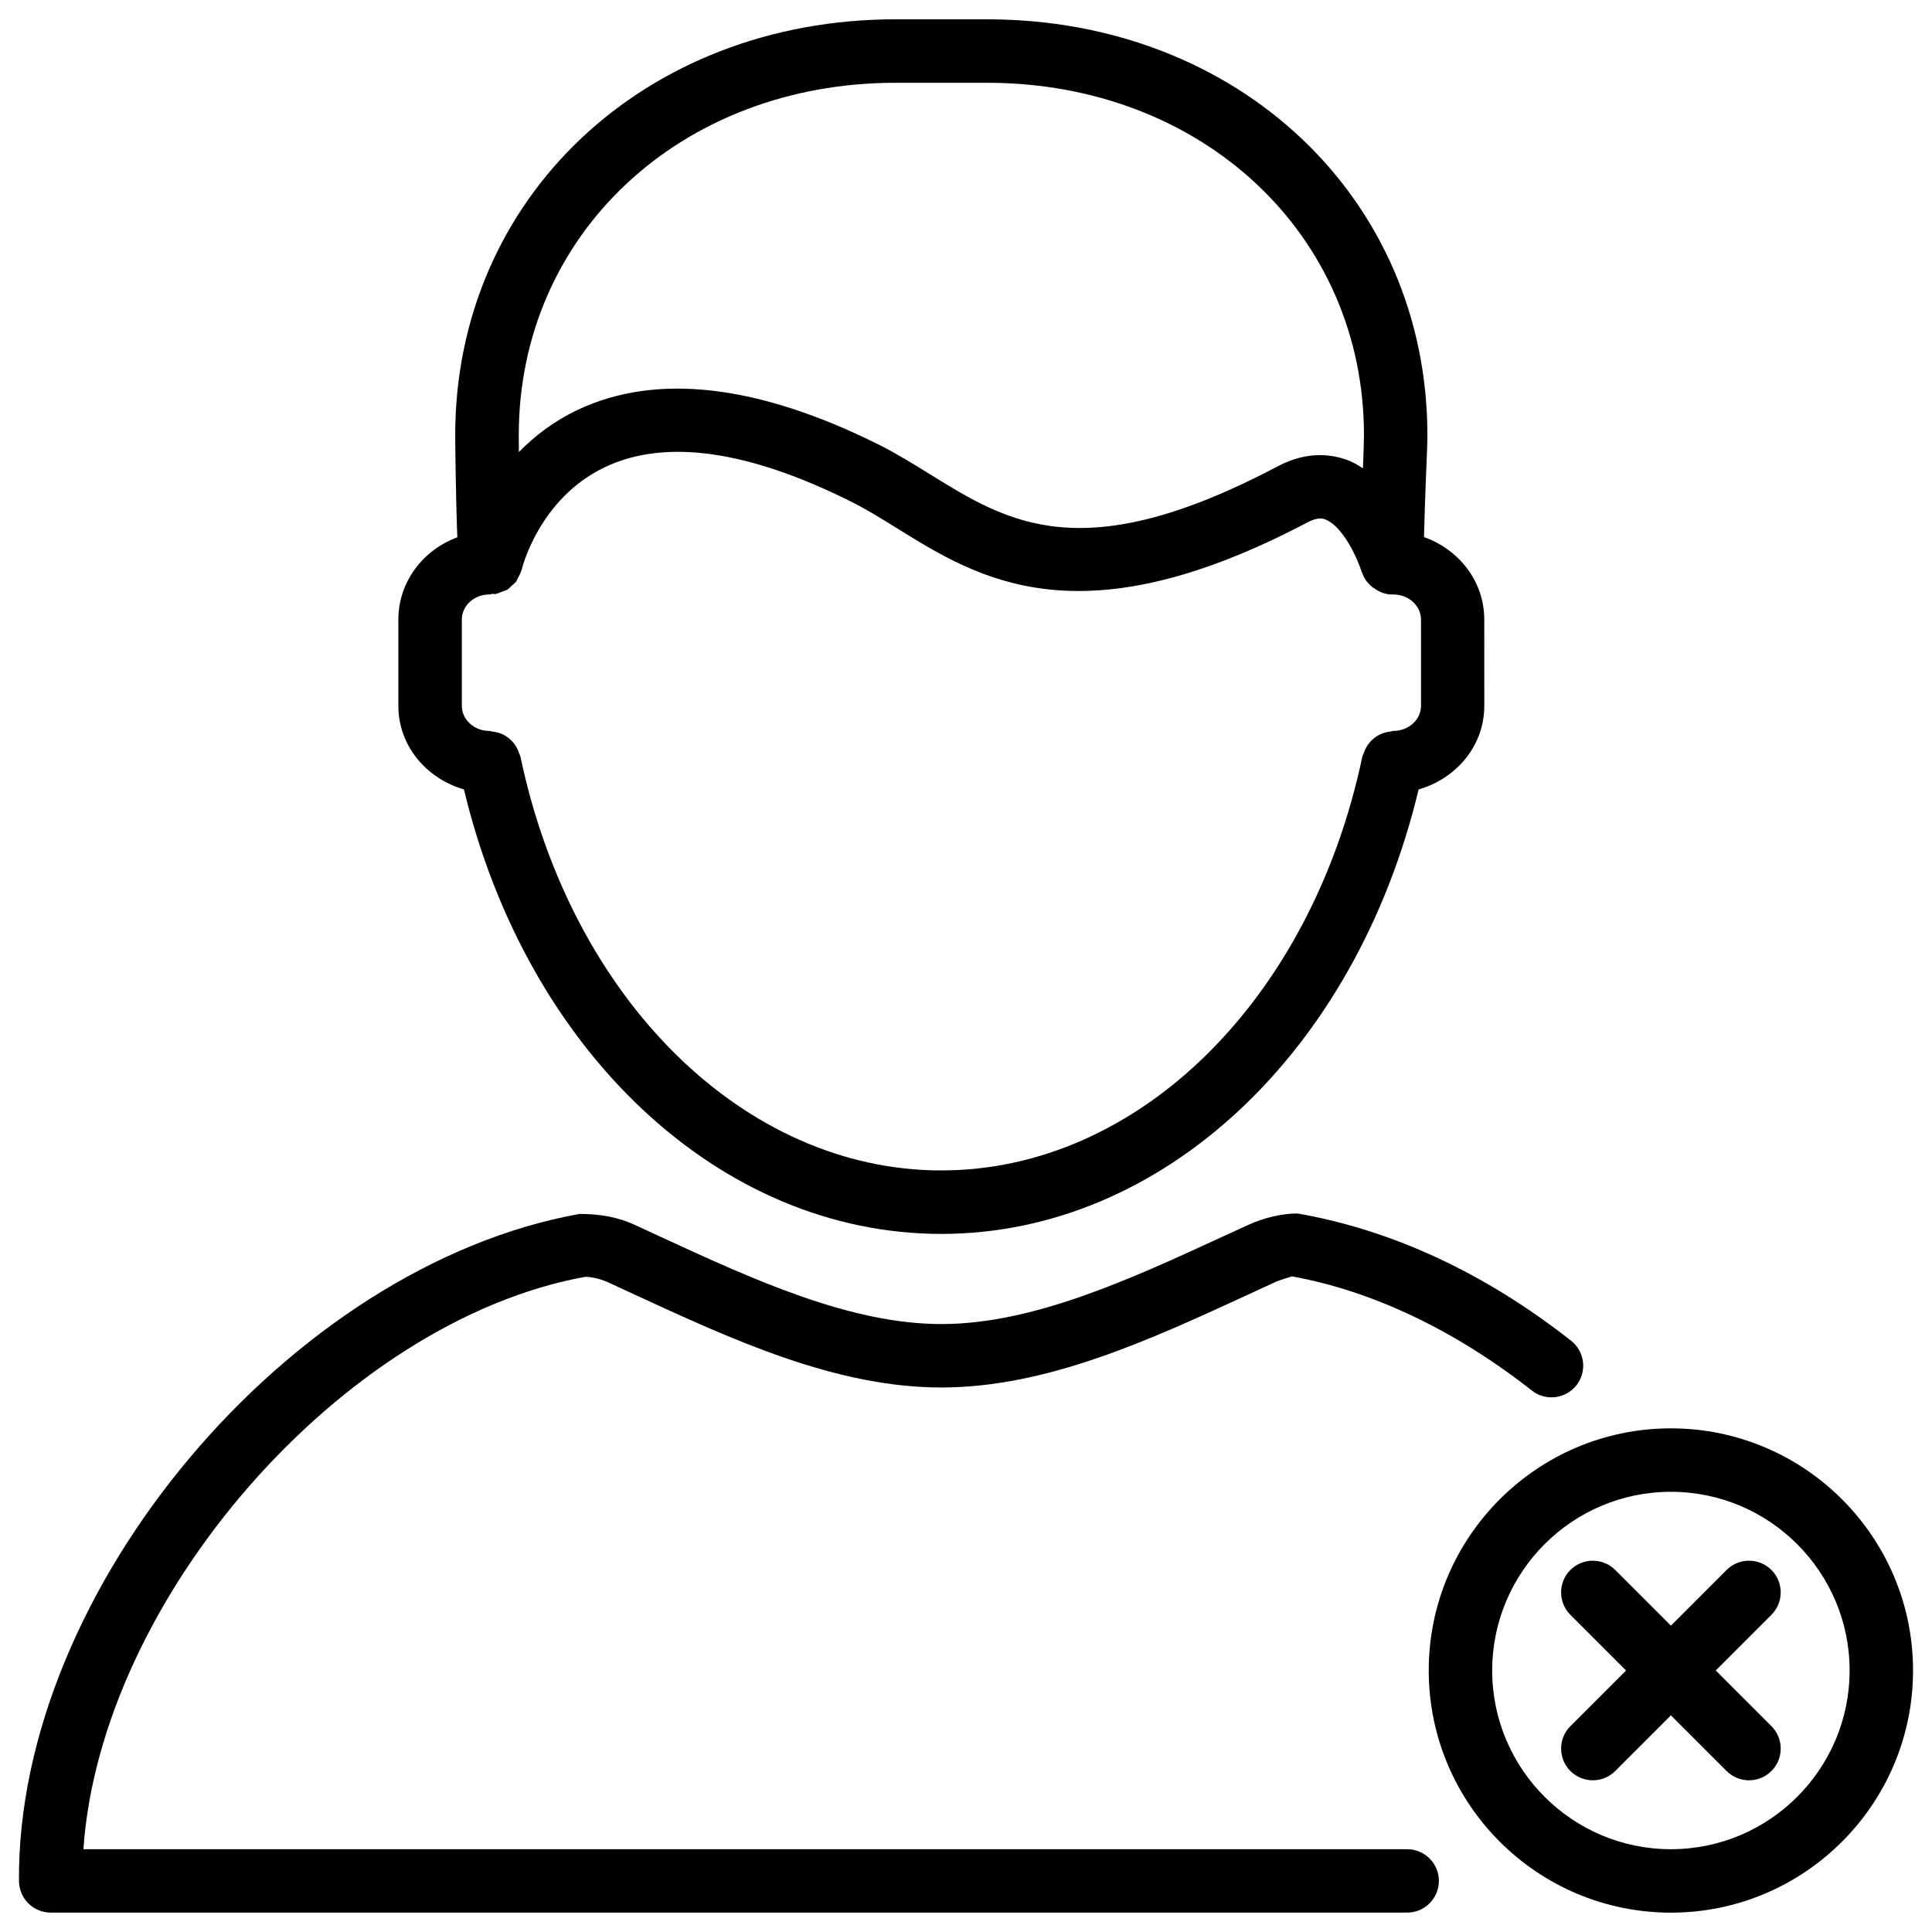
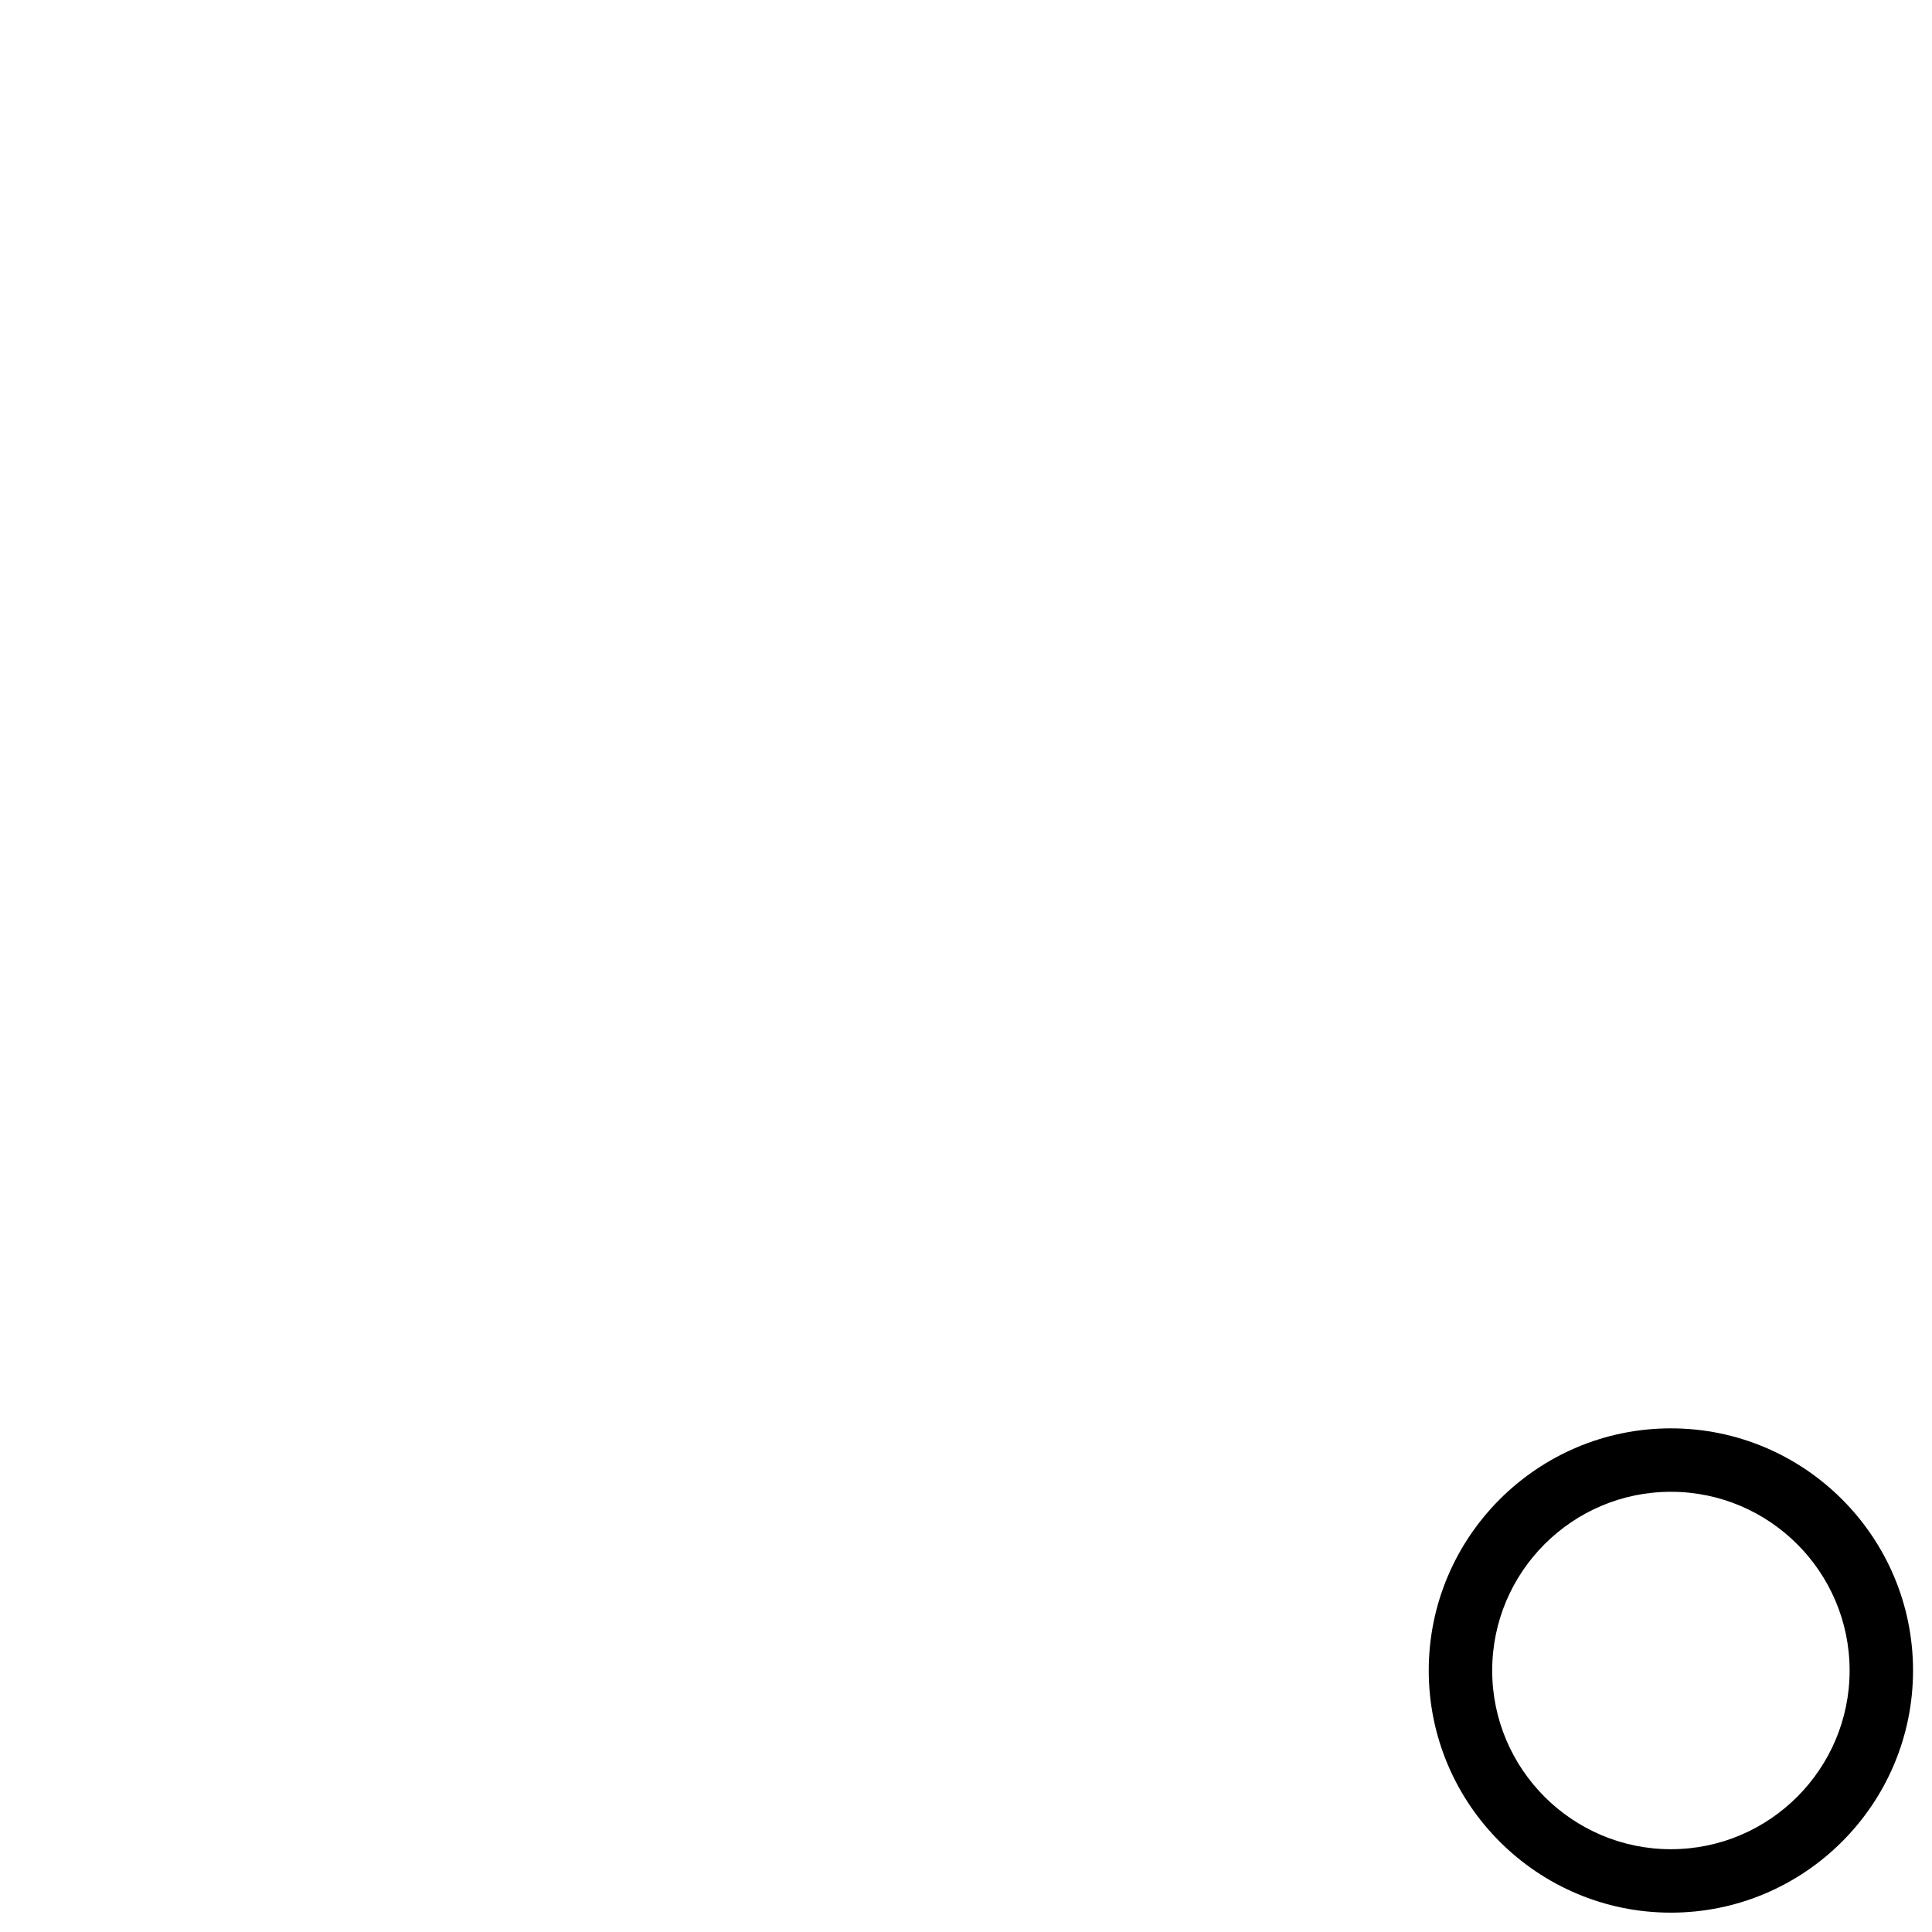
<svg xmlns="http://www.w3.org/2000/svg" fill="#000000" width="800px" height="800px" version="1.1" viewBox="144 144 512 512">
  <g>
-     <path d="m266.95 353.21c16.668 69.547 67.887 117.79 126.5 117.79 58.652 0 109.85-48.238 126.5-117.79 9.973-2.875 17.402-11.523 17.402-22.148l-0.004-22.859c0-10.141-6.719-18.598-15.977-21.875 0.125-4.785 0.293-9.973 0.484-14.801 0.23-5.414 0.418-10.055 0.418-12.219 0-62.809-50.191-110.19-116.71-110.19h-24.227c-66.523 0-116.7 47.379-116.7 110.19 0 1.699 0.148 16.941 0.566 27.078-9.086 3.367-15.633 11.805-15.633 21.816v22.84c0 10.621 7.43 19.27 17.379 22.168zm126.52 100.97c-52.125 0-98.031-45.133-111.57-109.77-0.082-0.297-0.25-0.484-0.332-0.758-0.168-0.547-0.379-1.051-0.652-1.555-0.273-0.48-0.566-0.922-0.902-1.32-0.336-0.379-0.672-0.715-1.051-1.031-0.461-0.375-0.922-0.711-1.445-0.984-0.422-0.23-0.863-0.398-1.324-0.547-0.566-0.168-1.113-0.293-1.723-0.336-0.273-0.043-0.523-0.168-0.797-0.168-4.008 0-7.285-3-7.285-6.656v-22.859c0-3.672 3.254-6.656 7.285-6.656 0.293 0 0.523-0.125 0.82-0.168 0.25 0 0.484 0.082 0.734 0.062 0.062 0 0.105-0.043 0.148-0.043 0.5-0.078 0.941-0.312 1.426-0.48 0.062-0.02 0.148-0.043 0.211-0.082 0.105-0.043 0.211-0.082 0.316-0.125 0.355-0.148 0.754-0.23 1.09-0.418 0.461-0.293 0.82-0.715 1.219-1.09 0.398-0.355 0.84-0.672 1.156-1.09 0.188-0.273 0.273-0.609 0.441-0.902 0.379-0.672 0.754-1.344 0.945-2.098 0.016-0.051 0.035-0.07 0.059-0.094 0.043-0.211 4.535-18.914 22.148-27.246 15.953-7.559 37.891-4.449 65.117 9.152 4.156 2.078 8.164 4.555 12.238 7.094 21.645 13.434 48.512 30.188 108.78-1.594 2.875-1.531 4.324-0.945 4.891-0.672 4.492 1.867 8.312 10.141 9.469 13.875-0.004 0.043 0.078 0.086 0.102 0.148 0.523 1.574 1.492 2.875 2.793 3.883 0.188 0.148 0.379 0.25 0.566 0.379 1.324 0.883 2.812 1.512 4.512 1.512 0.062 0 0.125-0.043 0.211-0.043 0.062 0 0.125 0.043 0.211 0.043 4.031 0 7.305 3 7.305 6.656v22.84c0 3.672-3.254 6.656-7.305 6.656-0.293 0-0.523 0.148-0.82 0.168-0.566 0.062-1.09 0.168-1.617 0.336-0.523 0.168-1.008 0.355-1.469 0.609-0.461 0.25-0.883 0.523-1.281 0.859-0.441 0.355-0.82 0.715-1.176 1.156-0.316 0.379-0.586 0.797-0.84 1.238-0.293 0.504-0.504 1.027-0.691 1.594-0.082 0.25-0.25 0.461-0.316 0.715-13.559 64.648-59.449 109.8-111.59 109.8zm-12.133-288.24h24.227c56.953 0 99.902 40.137 99.902 93.371 0 1.637-0.125 4.977-0.273 8.797-1.07-0.672-2.141-1.363-3.316-1.867-4.219-1.762-11.02-3.023-19.23 1.324-51.641 27.246-71.289 15.051-92.094 2.184-4.535-2.812-8.984-5.562-13.582-7.871-32.094-16.02-58.965-19.105-79.77-9.305-6.422 3.023-11.543 6.992-15.699 11.23-0.023-1.824-0.023-3.461-0.023-4.492 0-53.234 42.93-93.371 99.859-93.371z" />
-     <path d="m525.32 642.46c0-4.641-3.777-8.398-8.398-8.398h-350.82c4.578-66.441 68.645-139.98 132.98-151.69 1.68 0 4.176 0.586 6.066 1.449l6.613 3.066c26.43 12.195 53.762 24.812 81.699 24.812 27.941 0 55.23-12.594 81.637-24.77l6.695-3.086c1.891-0.859 4.367-1.449 4.555-1.594 21.348 3.84 43.328 14.316 63.625 30.27 3.652 2.856 8.902 2.246 11.797-1.406 2.875-3.652 2.227-8.922-1.406-11.797-22.441-17.656-47-29.285-72.508-33.734-4.074 0-8.965 1.133-13.035 3.023l-6.738 3.086c-24.77 11.418-50.34 23.195-74.605 23.195s-49.879-11.82-74.668-23.238l-6.633-3.066c-4.109-1.891-8.75-2.879-14.605-2.879-76.957 13.832-149.15 99.773-148.54 176.82 0.043 4.617 3.801 8.332 8.398 8.332h359.47c4.637 0.023 8.414-3.754 8.414-8.395z" />
    <path d="m522.63 586.7c0 35.395 28.781 64.172 64.172 64.172 35.395 0 64.172-28.781 64.172-64.172 0-35.395-28.781-64.172-64.172-64.172-35.391-0.004-64.172 28.777-64.172 64.172zm64.176-47.359c26.113 0 47.359 21.242 47.359 47.359 0 26.113-21.242 47.359-47.359 47.359-26.113 0-47.359-21.242-47.359-47.359s21.223-47.359 47.359-47.359z" />
-     <path d="m560.17 613.34c1.637 1.637 3.801 2.457 5.941 2.457s4.305-0.82 5.941-2.457l14.758-14.758 14.758 14.758c1.637 1.637 3.801 2.457 5.941 2.457 2.141 0 4.305-0.82 5.941-2.457 3.273-3.273 3.273-8.605 0-11.883l-14.758-14.758 14.758-14.758c3.273-3.273 3.273-8.605 0-11.883-3.273-3.273-8.605-3.273-11.883 0l-14.758 14.758-14.758-14.758c-3.273-3.273-8.605-3.273-11.883 0-3.273 3.273-3.273 8.605 0 11.883l14.758 14.758-14.758 14.758c-3.273 3.258-3.273 8.59 0 11.883z" />
  </g>
</svg>